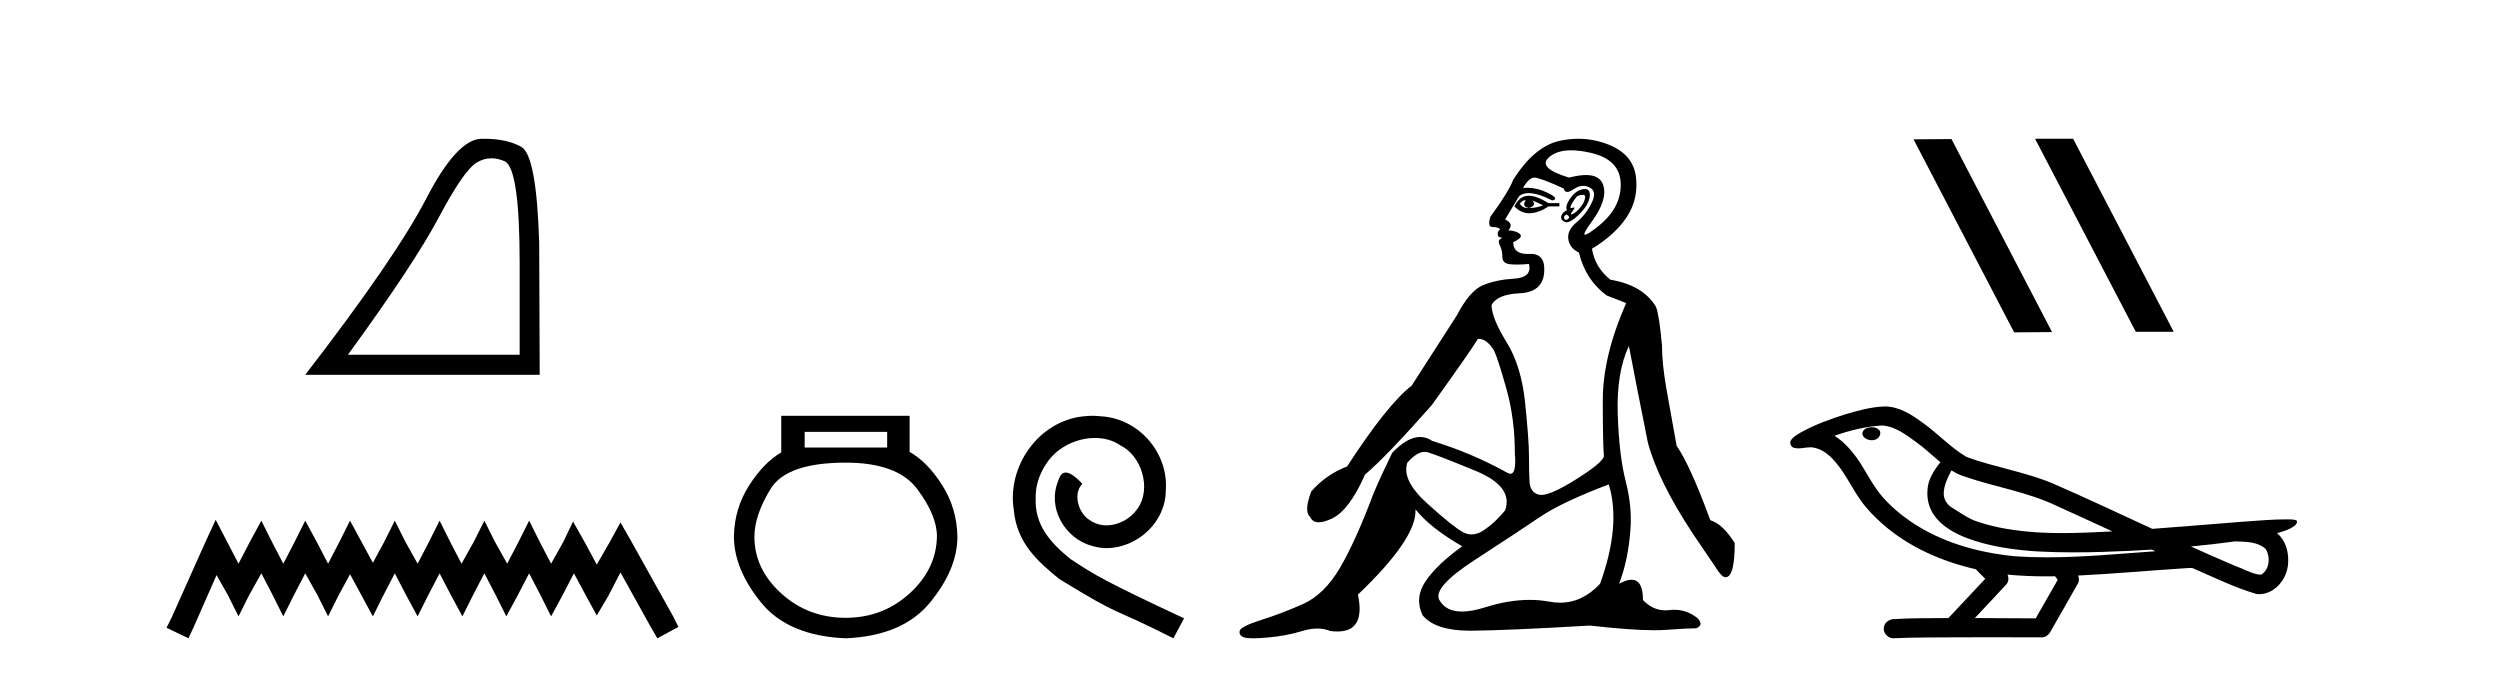
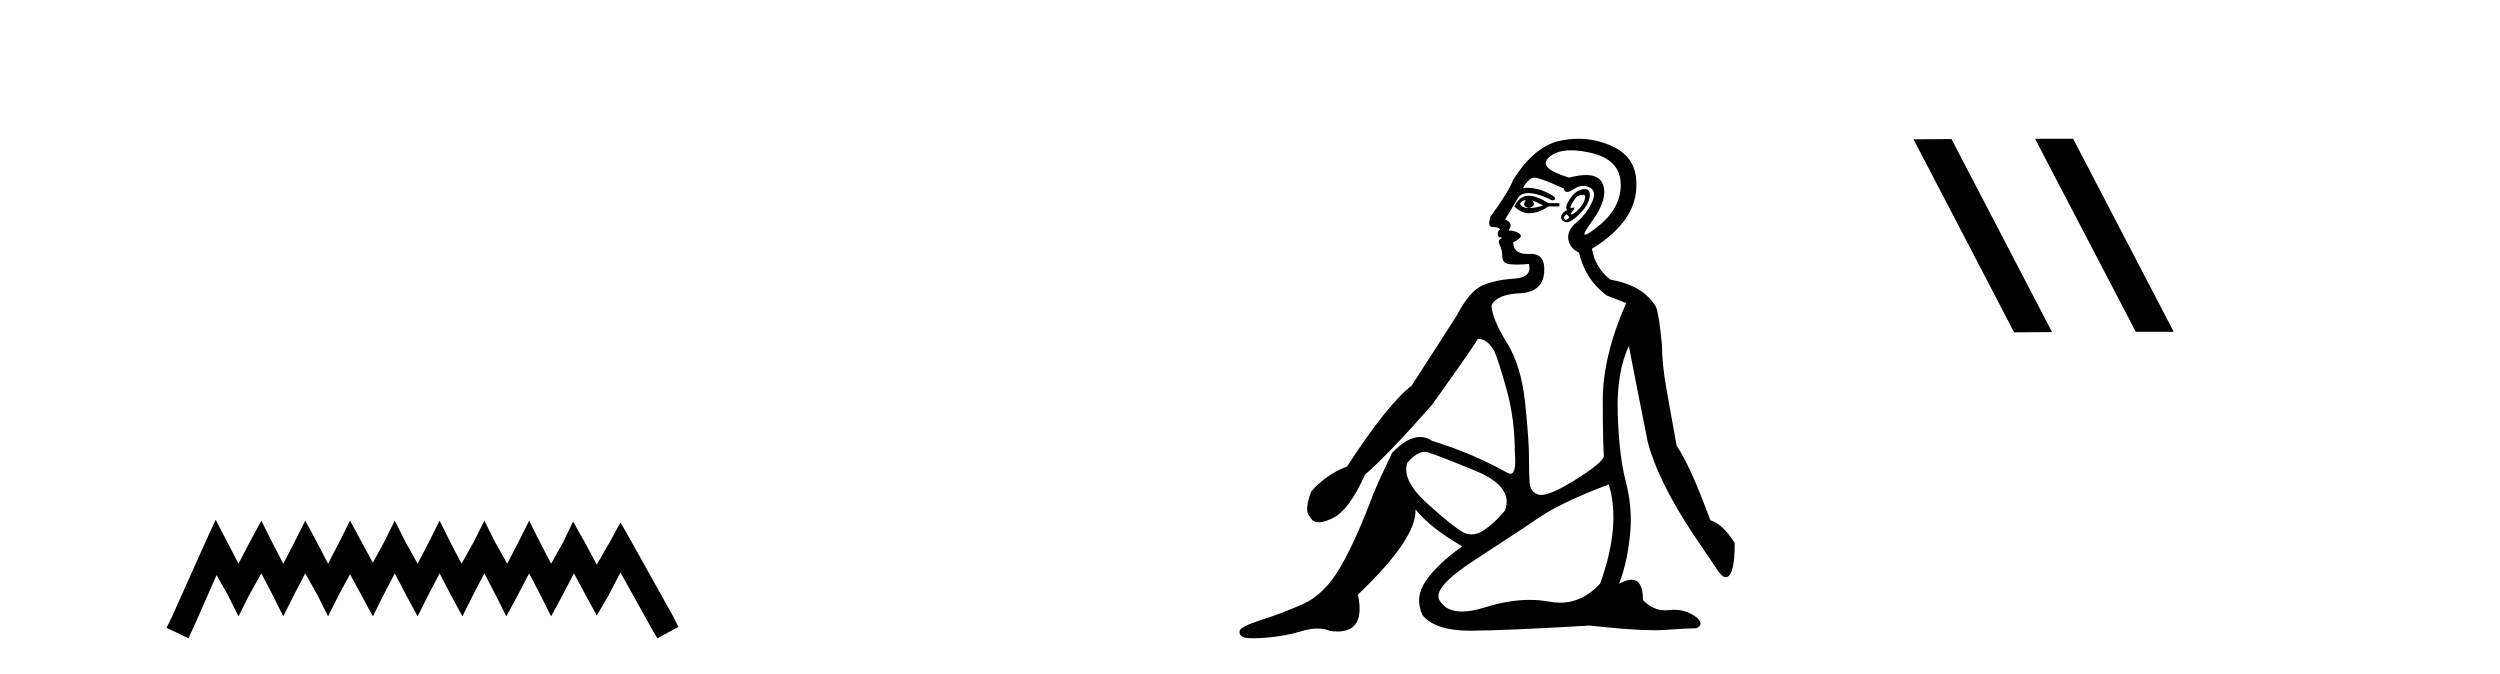
<svg xmlns="http://www.w3.org/2000/svg" width="152.0" height="41.0">
-   <path d="M 29.877 9.624 Q 30.261 9.624 30.672 9.799 Q 31.595 10.189 31.595 16.004 L 31.595 21.569 L 21.153 21.569 Q 25.186 16.036 26.686 13.206 Q 28.187 10.377 28.968 9.892 Q 29.401 9.624 29.877 9.624 ZM 29.433 8.437 Q 29.35 8.437 29.265 8.439 Q 27.78 8.47 25.92 12.065 Q 24.06 15.66 18.558 22.788 L 32.814 22.788 L 32.783 14.785 Q 32.626 9.439 31.688 8.923 Q 30.804 8.437 29.433 8.437 Z" style="fill:#000000;stroke:none" />
  <path d="M 13.114 31.602 L 12.473 32.99 L 10.444 37.528 L 10.124 38.169 L 11.459 38.809 L 11.779 38.115 L 13.167 34.966 L 13.861 36.193 L 14.502 37.475 L 15.142 36.193 L 15.89 34.859 L 16.584 36.193 L 17.224 37.475 L 17.865 36.193 L 18.559 34.859 L 19.306 36.193 L 19.947 37.475 L 20.588 36.193 L 21.282 34.912 L 21.976 36.193 L 22.67 37.475 L 23.31 36.193 L 24.004 34.859 L 24.698 36.193 L 25.392 37.475 L 26.033 36.193 L 26.727 34.859 L 27.421 36.193 L 28.115 37.475 L 28.755 36.193 L 29.449 34.859 L 30.143 36.193 L 30.784 37.475 L 31.478 36.193 L 32.172 34.859 L 32.866 36.193 L 33.507 37.475 L 34.201 36.193 L 34.895 34.859 L 35.642 36.247 L 36.283 37.421 L 36.977 36.247 L 37.724 34.805 L 39.593 38.169 L 39.966 38.809 L 41.248 38.115 L 40.927 37.475 L 38.365 32.884 L 37.724 31.763 L 37.084 32.937 L 36.283 34.325 L 35.535 32.937 L 34.841 31.709 L 34.254 32.937 L 33.507 34.272 L 32.813 32.937 L 32.172 31.656 L 31.531 32.937 L 30.837 34.272 L 30.09 32.937 L 29.449 31.656 L 28.809 32.937 L 28.061 34.272 L 27.367 32.937 L 26.727 31.656 L 26.086 32.937 L 25.392 34.272 L 24.645 32.937 L 24.004 31.656 L 23.364 32.937 L 22.67 34.218 L 21.976 32.937 L 21.282 31.656 L 20.641 32.937 L 19.947 34.272 L 19.253 32.937 L 18.559 31.656 L 17.918 32.937 L 17.224 34.272 L 16.53 32.937 L 15.89 31.656 L 15.196 32.937 L 14.502 34.272 L 13.808 32.937 L 13.114 31.602 Z" style="fill:#000000;stroke:none" />
-   <path d="M 53.939 26.259 L 53.939 27.208 L 48.924 27.208 L 48.924 26.259 ZM 51.417 28.128 Q 54.562 28.128 55.764 29.73 Q 56.965 31.332 56.965 32.608 Q 56.936 34.596 55.304 36.08 Q 53.672 37.563 51.417 37.563 Q 49.132 37.563 47.5 36.08 Q 45.868 34.596 45.868 32.638 Q 45.868 31.332 46.848 29.73 Q 47.827 28.128 51.417 28.128 ZM 47.5 25.279 L 47.5 27.505 Q 46.432 28.128 45.542 29.522 Q 44.652 30.917 44.622 32.608 Q 44.622 34.596 46.269 36.629 Q 47.916 38.661 51.417 38.809 Q 54.888 38.661 56.55 36.629 Q 58.211 34.596 58.211 32.638 Q 58.182 30.917 57.292 29.508 Q 56.402 28.098 55.304 27.475 L 55.304 25.279 Z" style="fill:#000000;stroke:none" />
-   <path d="M 66.422 25.279 C 66.234 25.279 66.046 25.297 65.859 25.314 C 63.142 25.604 61.212 28.354 61.639 31.019 C 61.827 33.001 63.057 34.111 64.406 35.205 C 68.421 37.665 67.294 36.759 71.342 38.809 L 71.991 37.596 C 67.174 35.341 66.593 34.983 65.09 33.992 C 63.86 33.001 62.886 31.908 62.971 30.251 C 62.937 29.106 63.621 27.927 64.389 27.364 C 65.004 26.902 65.79 26.629 66.559 26.629 C 67.14 26.629 67.686 26.766 68.165 27.107 C 69.378 27.705 70.044 29.687 69.156 30.934 C 68.746 31.532 68.011 31.942 67.276 31.942 C 66.918 31.942 66.559 31.839 66.251 31.617 C 65.636 31.276 65.175 30.08 65.807 29.414 C 65.517 29.106 65.107 28.73 64.799 28.73 C 64.594 28.73 64.441 28.884 64.338 29.243 C 63.655 30.883 64.748 32.745 66.388 33.189 C 66.679 33.274 66.969 33.326 67.259 33.326 C 69.138 33.326 70.881 31.754 70.881 29.807 C 71.052 27.534 69.241 25.45 66.969 25.314 C 66.798 25.297 66.61 25.279 66.422 25.279 Z" style="fill:#000000;stroke:none" />
  <path d="M 92.706 12.173 Q 92.737 12.173 92.763 12.186 Q 92.499 12.549 92.961 12.648 Q 93.456 12.483 93.159 12.186 L 93.159 12.186 Q 93.489 12.318 93.819 12.483 Q 93.423 12.648 92.961 12.648 Q 92.925 12.651 92.89 12.651 Q 92.578 12.651 92.4 12.384 Q 92.585 12.173 92.706 12.173 ZM 92.954 11.901 Q 92.907 11.901 92.862 11.905 Q 92.367 11.955 92.07 12.549 Q 92.487 12.966 92.972 12.966 Q 93.024 12.966 93.077 12.962 Q 93.621 12.912 94.149 12.549 L 94.81 12.549 L 94.81 12.351 L 94.149 12.351 Q 93.429 11.901 92.954 11.901 ZM 96.229 11.843 Q 96.407 11.843 96.378 12.021 Q 96.328 12.318 96.081 12.615 Q 95.833 12.912 95.618 13.011 Q 95.562 13.037 95.536 13.037 Q 95.46 13.037 95.618 12.83 Q 95.784 12.613 95.694 12.613 Q 95.667 12.613 95.618 12.632 Q 95.567 12.651 95.536 12.651 Q 95.435 12.651 95.536 12.45 Q 95.668 12.186 95.899 11.922 Q 96.11 11.843 96.229 11.843 ZM 95.239 13.044 Q 95.503 13.176 95.338 13.308 Q 95.26 13.37 95.204 13.37 Q 95.142 13.37 95.107 13.292 Q 95.041 13.143 95.239 13.044 ZM 96.358 11.494 Q 96.266 11.494 96.147 11.526 Q 95.767 11.625 95.453 12.087 Q 95.14 12.549 95.272 12.78 Q 94.975 12.912 94.925 13.143 Q 94.876 13.374 95.14 13.49 Q 95.191 13.512 95.252 13.512 Q 95.503 13.512 95.915 13.127 Q 96.427 12.648 96.576 12.252 Q 96.724 11.856 96.625 11.641 Q 96.557 11.494 96.358 11.494 ZM 95.529 9.139 Q 96.061 9.139 96.741 9.297 Q 98.507 9.71 98.54 11.179 Q 98.573 12.648 97.153 13.77 Q 96.518 14.273 96.372 14.273 Q 96.192 14.273 96.757 13.506 Q 97.781 12.12 97.467 11.229 Q 97.26 10.642 96.431 10.642 Q 96.001 10.642 95.404 10.799 Q 93.423 10.205 94.199 9.545 Q 94.676 9.139 95.529 9.139 ZM 93.291 10.799 Q 93.621 10.799 95.074 11.46 Q 95.127 11.671 95.292 11.671 Q 95.437 11.671 95.668 11.509 Q 95.965 11.301 96.256 11.301 Q 96.45 11.301 96.642 11.394 Q 97.12 11.625 96.774 12.334 Q 96.427 13.044 95.849 13.523 Q 95.272 14.002 95.354 14.546 Q 95.437 15.091 95.998 15.355 Q 96.394 17.006 97.682 17.963 L 98.87 18.425 Q 97.45 21.66 97.45 24.317 Q 97.45 26.975 97.517 27.734 Q 97.45 28.13 95.783 29.17 Q 94.304 30.093 93.709 30.093 Q 93.633 30.093 93.572 30.078 Q 93.027 29.946 92.994 29.269 Q 92.961 28.592 92.961 27.685 Q 92.961 26.777 92.73 24.516 Q 92.499 22.254 91.608 20.818 Q 90.716 19.382 90.683 18.557 Q 91.013 17.897 92.4 17.831 Q 93.786 17.765 93.885 16.576 Q 93.98 15.436 93.071 15.436 Q 93.034 15.436 92.994 15.438 Q 92.933 15.441 92.876 15.441 Q 92.004 15.441 92.004 14.728 Q 92.631 14.431 92.416 14.233 Q 92.202 14.035 91.707 14.002 Q 92.07 13.605 91.509 13.341 L 92.367 11.922 Q 92.585 11.742 92.938 11.742 Q 93.493 11.742 94.38 12.186 Q 94.843 12.087 94.1 11.724 Q 93.471 11.417 92.831 11.417 Q 92.715 11.417 92.598 11.427 Q 92.961 10.799 93.291 10.799 ZM 86.623 27.475 Q 86.724 27.475 86.821 27.503 Q 87.382 27.668 89.709 28.625 Q 92.037 29.583 91.509 31.035 Q 90.914 31.761 90.238 32.224 Q 89.843 32.493 89.471 32.493 Q 89.205 32.493 88.95 32.356 Q 88.339 32.026 86.771 30.606 Q 85.203 29.187 85.567 28.13 Q 86.14 27.475 86.623 27.475 ZM 97.814 29.451 Q 98.573 31.927 97.285 35.492 Q 96.214 36.643 94.849 36.643 Q 94.532 36.643 94.199 36.581 Q 93.62 36.473 93 36.473 Q 91.729 36.473 90.287 36.928 Q 89.48 37.182 88.888 37.182 Q 87.905 37.182 87.514 36.482 Q 87.085 35.723 89.676 34.039 Q 92.268 32.356 93.605 31.448 Q 94.942 30.54 97.814 29.451 ZM 95.962 8.437 Q 95.419 8.437 94.859 8.555 Q 93.291 8.885 92.004 10.932 Q 91.707 11.691 90.617 13.176 Q 90.419 13.803 90.749 13.803 Q 91.079 13.803 91.211 13.936 Q 91.046 14.068 91.063 14.249 Q 91.079 14.431 91.211 14.431 Q 91.409 14.431 91.228 14.53 Q 91.046 14.629 91.195 14.926 Q 91.343 15.223 91.343 15.619 Q 91.343 16.015 91.806 16.065 Q 92.004 16.086 92.244 16.086 Q 92.565 16.086 92.961 16.048 L 92.961 16.048 Q 93.159 16.873 92.07 16.94 Q 90.98 17.006 90.172 17.336 Q 89.363 17.666 88.571 19.184 Q 87.184 21.33 85.831 23.443 Q 84.345 24.598 81.902 28.361 Q 80.615 28.856 79.724 29.88 Q 79.261 31.101 79.658 31.431 Q 79.802 31.755 80.181 31.755 Q 80.498 31.755 80.978 31.53 Q 82.034 31.035 82.992 28.856 Q 84.312 27.734 87.052 24.631 Q 89.396 21.363 89.858 20.604 Q 89.88 20.602 89.902 20.602 Q 90.405 20.602 90.848 21.33 Q 91.112 21.924 91.608 23.707 Q 92.103 25.489 92.103 27.569 Q 92.208 28.805 91.831 28.805 Q 91.735 28.805 91.608 28.724 Q 89.462 27.536 87.085 26.81 Q 86.733 26.568 86.344 26.568 Q 85.567 26.568 84.642 27.536 Q 83.982 28.89 83.52 29.979 Q 82.43 32.884 81.473 34.518 Q 80.516 36.152 79.212 36.73 Q 77.908 37.307 76.654 37.703 Q 75.399 38.1 75.366 38.38 Q 75.333 38.661 75.663 38.76 Q 75.828 38.809 76.187 38.809 Q 76.546 38.809 77.099 38.76 Q 78.205 38.661 79.179 38.364 Q 79.666 38.215 80.091 38.215 Q 80.516 38.215 80.879 38.364 Q 81.113 38.395 81.317 38.395 Q 83.035 38.395 82.563 36.152 Q 86.161 32.719 86.062 30.969 L 86.062 30.969 Q 86.953 32.092 88.901 33.214 Q 87.349 34.336 86.672 35.343 Q 85.996 36.35 86.491 37.406 Q 87.27 38.347 89.372 38.347 Q 89.409 38.347 89.445 38.347 Q 91.608 38.331 96.658 38.034 Q 99.2 38.319 100.58 38.319 Q 100.957 38.319 101.247 38.298 Q 102.6 38.199 103.128 38.199 Q 103.624 38.001 103.194 37.571 Q 102.559 37.074 101.807 37.074 Q 101.661 37.074 101.511 37.093 Q 101.384 37.109 101.261 37.109 Q 100.491 37.109 99.893 36.482 Q 99.893 35.248 99.197 35.248 Q 98.888 35.248 98.441 35.492 Q 99.002 34.039 99.134 32.158 Q 99.233 30.771 98.837 29.236 Q 98.441 27.701 98.358 25.176 Q 98.276 22.65 99.035 21.033 Q 99.497 23.443 100.19 26.909 Q 100.818 29.253 102.93 32.455 L 104.317 34.501 Q 104.68 35.096 104.911 35.096 Q 105.472 35.096 105.472 33.016 Q 104.746 31.861 103.987 31.629 Q 102.765 28.295 101.94 27.107 Q 101.61 25.291 101.329 23.707 Q 101.049 22.122 101.049 21 Q 100.884 19.184 100.686 18.656 Q 99.893 17.336 97.913 17.006 Q 96.988 16.279 96.79 15.124 Q 98.21 14.266 98.919 13.176 Q 99.629 12.087 99.464 10.75 Q 99.299 9.413 97.863 8.819 Q 96.94 8.437 95.962 8.437 Z" style="fill:#000000;stroke:none" />
-   <path d="M 123.775 8.437 L 123.74 8.454 L 129.856 20.173 L 132.162 20.173 L 126.047 8.437 ZM 118.65 8.454 L 116.343 8.471 L 122.459 20.207 L 124.765 20.19 L 118.65 8.454 Z" style="fill:#000000;stroke:none" />
-   <path d="M 113.802 25.978 C 113.789 25.978 113.777 25.978 113.764 25.979 C 113.555 25.98 113.311 26.069 113.244 26.287 C 113.188 26.499 113.39 26.678 113.577 26.727 C 113.65 26.753 113.73 26.767 113.811 26.767 C 113.981 26.767 114.15 26.704 114.248 26.558 C 114.348 26.425 114.36 26.192 114.198 26.1 C 114.09 26.003 113.943 25.978 113.802 25.978 ZM 118.651 28.597 L 118.665 28.606 L 118.675 28.613 C 118.912 28.771 119.172 28.89 119.446 28.974 C 121.296 29.614 123.268 29.904 125.042 30.756 C 126.176 31.266 127.305 31.788 128.433 32.31 C 127.415 32.362 126.394 32.412 125.373 32.412 C 124.848 32.412 124.323 32.399 123.799 32.365 C 122.564 32.273 121.321 32.1 120.151 31.689 C 119.611 31.503 119.155 31.142 118.667 30.859 C 118.38 30.676 118.174 30.358 118.18 30.011 C 118.184 29.504 118.42 29.036 118.651 28.597 ZM 114.453 25.869 L 114.47 25.871 L 114.472 25.871 C 115.225 25.936 115.851 26.406 116.444 26.836 C 116.99 27.217 117.465 27.682 117.98 28.103 C 117.588 28.588 117.222 29.144 117.191 29.788 C 117.146 30.315 117.271 30.857 117.573 31.294 C 118.038 31.984 118.798 32.405 119.556 32.703 C 120.932 33.226 122.407 33.43 123.871 33.527 C 124.603 33.568 125.336 33.584 126.069 33.584 C 127.225 33.584 128.38 33.543 129.534 33.489 C 129.965 33.468 130.396 33.443 130.827 33.415 C 130.872 33.449 131.125 33.521 130.986 33.521 C 130.984 33.521 130.981 33.521 130.979 33.521 C 128.811 33.671 126.637 33.885 124.462 33.885 C 123.809 33.885 123.155 33.865 122.501 33.819 C 120.296 33.607 118.092 32.993 116.236 31.754 C 115.575 31.308 114.96 30.79 114.435 30.187 C 113.91 29.569 113.537 28.835 113.106 28.15 C 112.683 27.516 112.19 26.907 111.539 26.496 C 112.477 26.162 113.456 25.923 114.453 25.869 ZM 135.884 32.917 L 135.896 32.917 C 136.46 32.942 137.07 32.922 137.565 33.233 C 137.699 33.31 137.811 33.425 137.852 33.578 C 138.021 34.022 137.946 34.61 137.538 34.901 C 137.503 34.931 137.463 34.941 137.42 34.941 C 137.348 34.941 137.27 34.913 137.2 34.906 C 136.741 34.8 136.328 34.552 135.882 34.4 C 134.986 34.018 134.094 33.627 133.207 33.226 C 134.102 33.143 134.994 33.038 135.884 32.917 ZM 122.057 34.936 C 122.076 34.937 122.095 34.939 122.114 34.941 C 122.88 35.013 123.65 35.043 124.419 35.043 C 124.597 35.043 124.775 35.041 124.953 35.038 C 124.987 35.126 125.137 35.208 125.083 35.301 C 124.645 36.066 124.208 36.831 123.77 37.597 C 122.537 37.586 121.303 37.581 120.07 37.578 C 120.715 36.886 121.37 36.202 122.009 35.504 C 122.129 35.343 122.14 35.116 122.057 34.936 ZM 114.591 24.712 C 114.572 24.712 114.553 24.712 114.534 24.713 C 113.743 24.749 112.973 24.96 112.218 25.183 C 111.28 25.478 110.346 25.815 109.487 26.293 C 109.261 26.433 109.003 26.565 108.869 26.803 C 108.794 26.977 108.911 27.2 109.1 27.235 C 109.179 27.254 109.259 27.261 109.339 27.261 C 109.583 27.261 109.828 27.196 110.072 27.196 C 110.164 27.196 110.256 27.205 110.348 27.231 C 110.922 27.36 111.364 27.795 111.717 28.243 C 112.266 28.917 112.628 29.722 113.134 30.428 C 113.514 30.969 113.985 31.433 114.474 31.873 C 116.072 33.271 118.071 34.141 120.13 34.61 C 120.313 34.811 120.51 34.998 120.704 35.188 C 119.957 35.985 119.21 36.782 118.463 37.579 C 117.338 37.589 116.211 37.572 115.089 37.645 C 114.821 37.677 114.567 37.877 114.536 38.155 C 114.485 38.49 114.787 38.809 115.117 38.809 C 115.147 38.809 115.176 38.807 115.205 38.802 C 116.413 38.751 117.622 38.76 118.83 38.75 C 119.481 38.747 120.132 38.746 120.784 38.746 C 121.923 38.746 123.061 38.749 124.2 38.75 C 124.45 38.723 124.629 38.516 124.727 38.3 C 125.27 37.345 125.823 36.394 126.36 35.435 C 126.422 35.295 126.409 35.13 126.348 34.993 C 128.503 34.887 130.653 34.691 132.806 34.553 C 132.93 34.553 133.058 34.53 133.182 34.53 C 133.223 34.53 133.263 34.532 133.303 34.539 C 134.587 35.093 135.851 35.721 137.198 36.116 C 137.253 36.123 137.308 36.126 137.363 36.126 C 137.874 36.126 138.356 35.838 138.662 35.44 C 138.972 35.055 139.13 34.562 139.123 34.069 C 139.132 33.459 138.926 32.816 138.448 32.418 C 138.817 32.306 139.21 32.203 139.518 31.961 C 139.597 31.893 139.694 31.779 139.65 31.668 C 139.549 31.576 139.391 31.598 139.264 31.58 C 139.171 31.578 139.078 31.577 138.985 31.577 C 138.139 31.577 137.295 31.656 136.452 31.713 C 134.588 31.856 132.725 32.019 130.86 32.154 C 128.829 31.217 126.803 30.26 124.753 29.37 C 123.079 28.682 121.271 28.406 119.575 27.788 C 118.568 27.2 117.784 26.312 116.828 25.651 C 116.174 25.17 115.43 24.712 114.591 24.712 Z" style="fill:#000000;stroke:none" />
+   <path d="M 123.775 8.437 L 123.74 8.454 L 129.856 20.173 L 132.162 20.173 L 126.047 8.437 ZM 118.65 8.454 L 116.343 8.471 L 122.459 20.207 L 124.765 20.19 Z" style="fill:#000000;stroke:none" />
</svg>